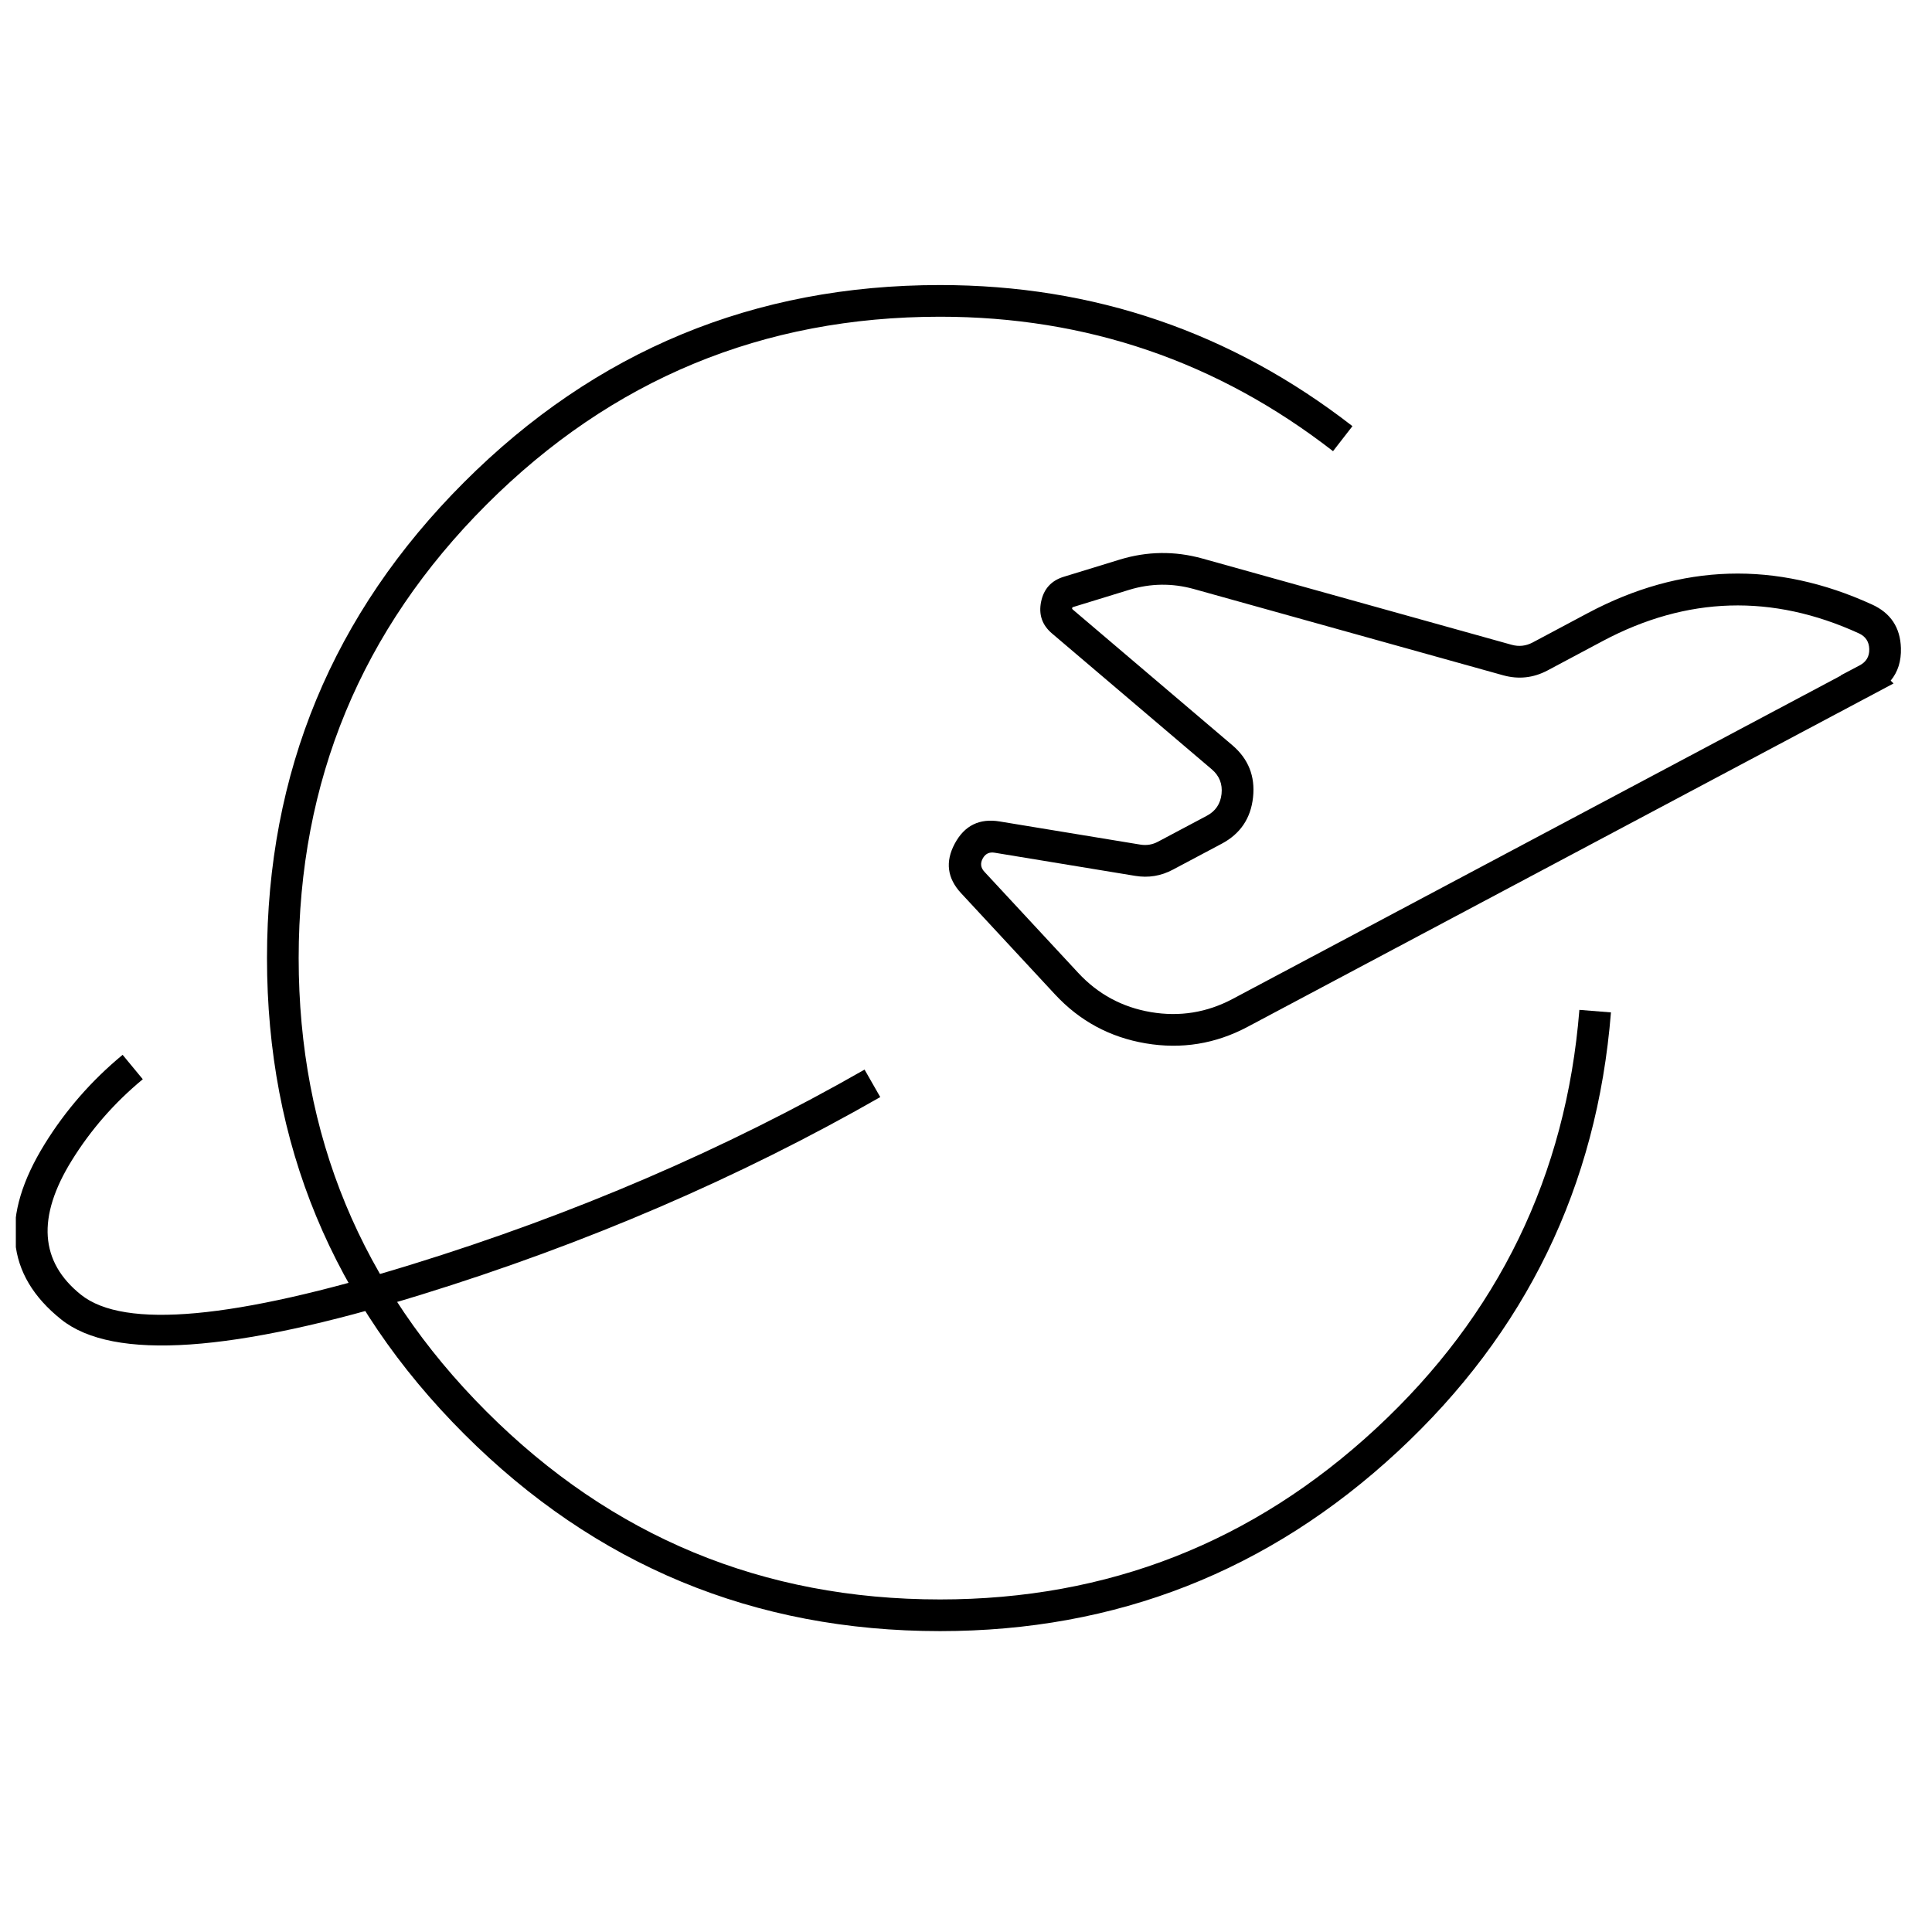
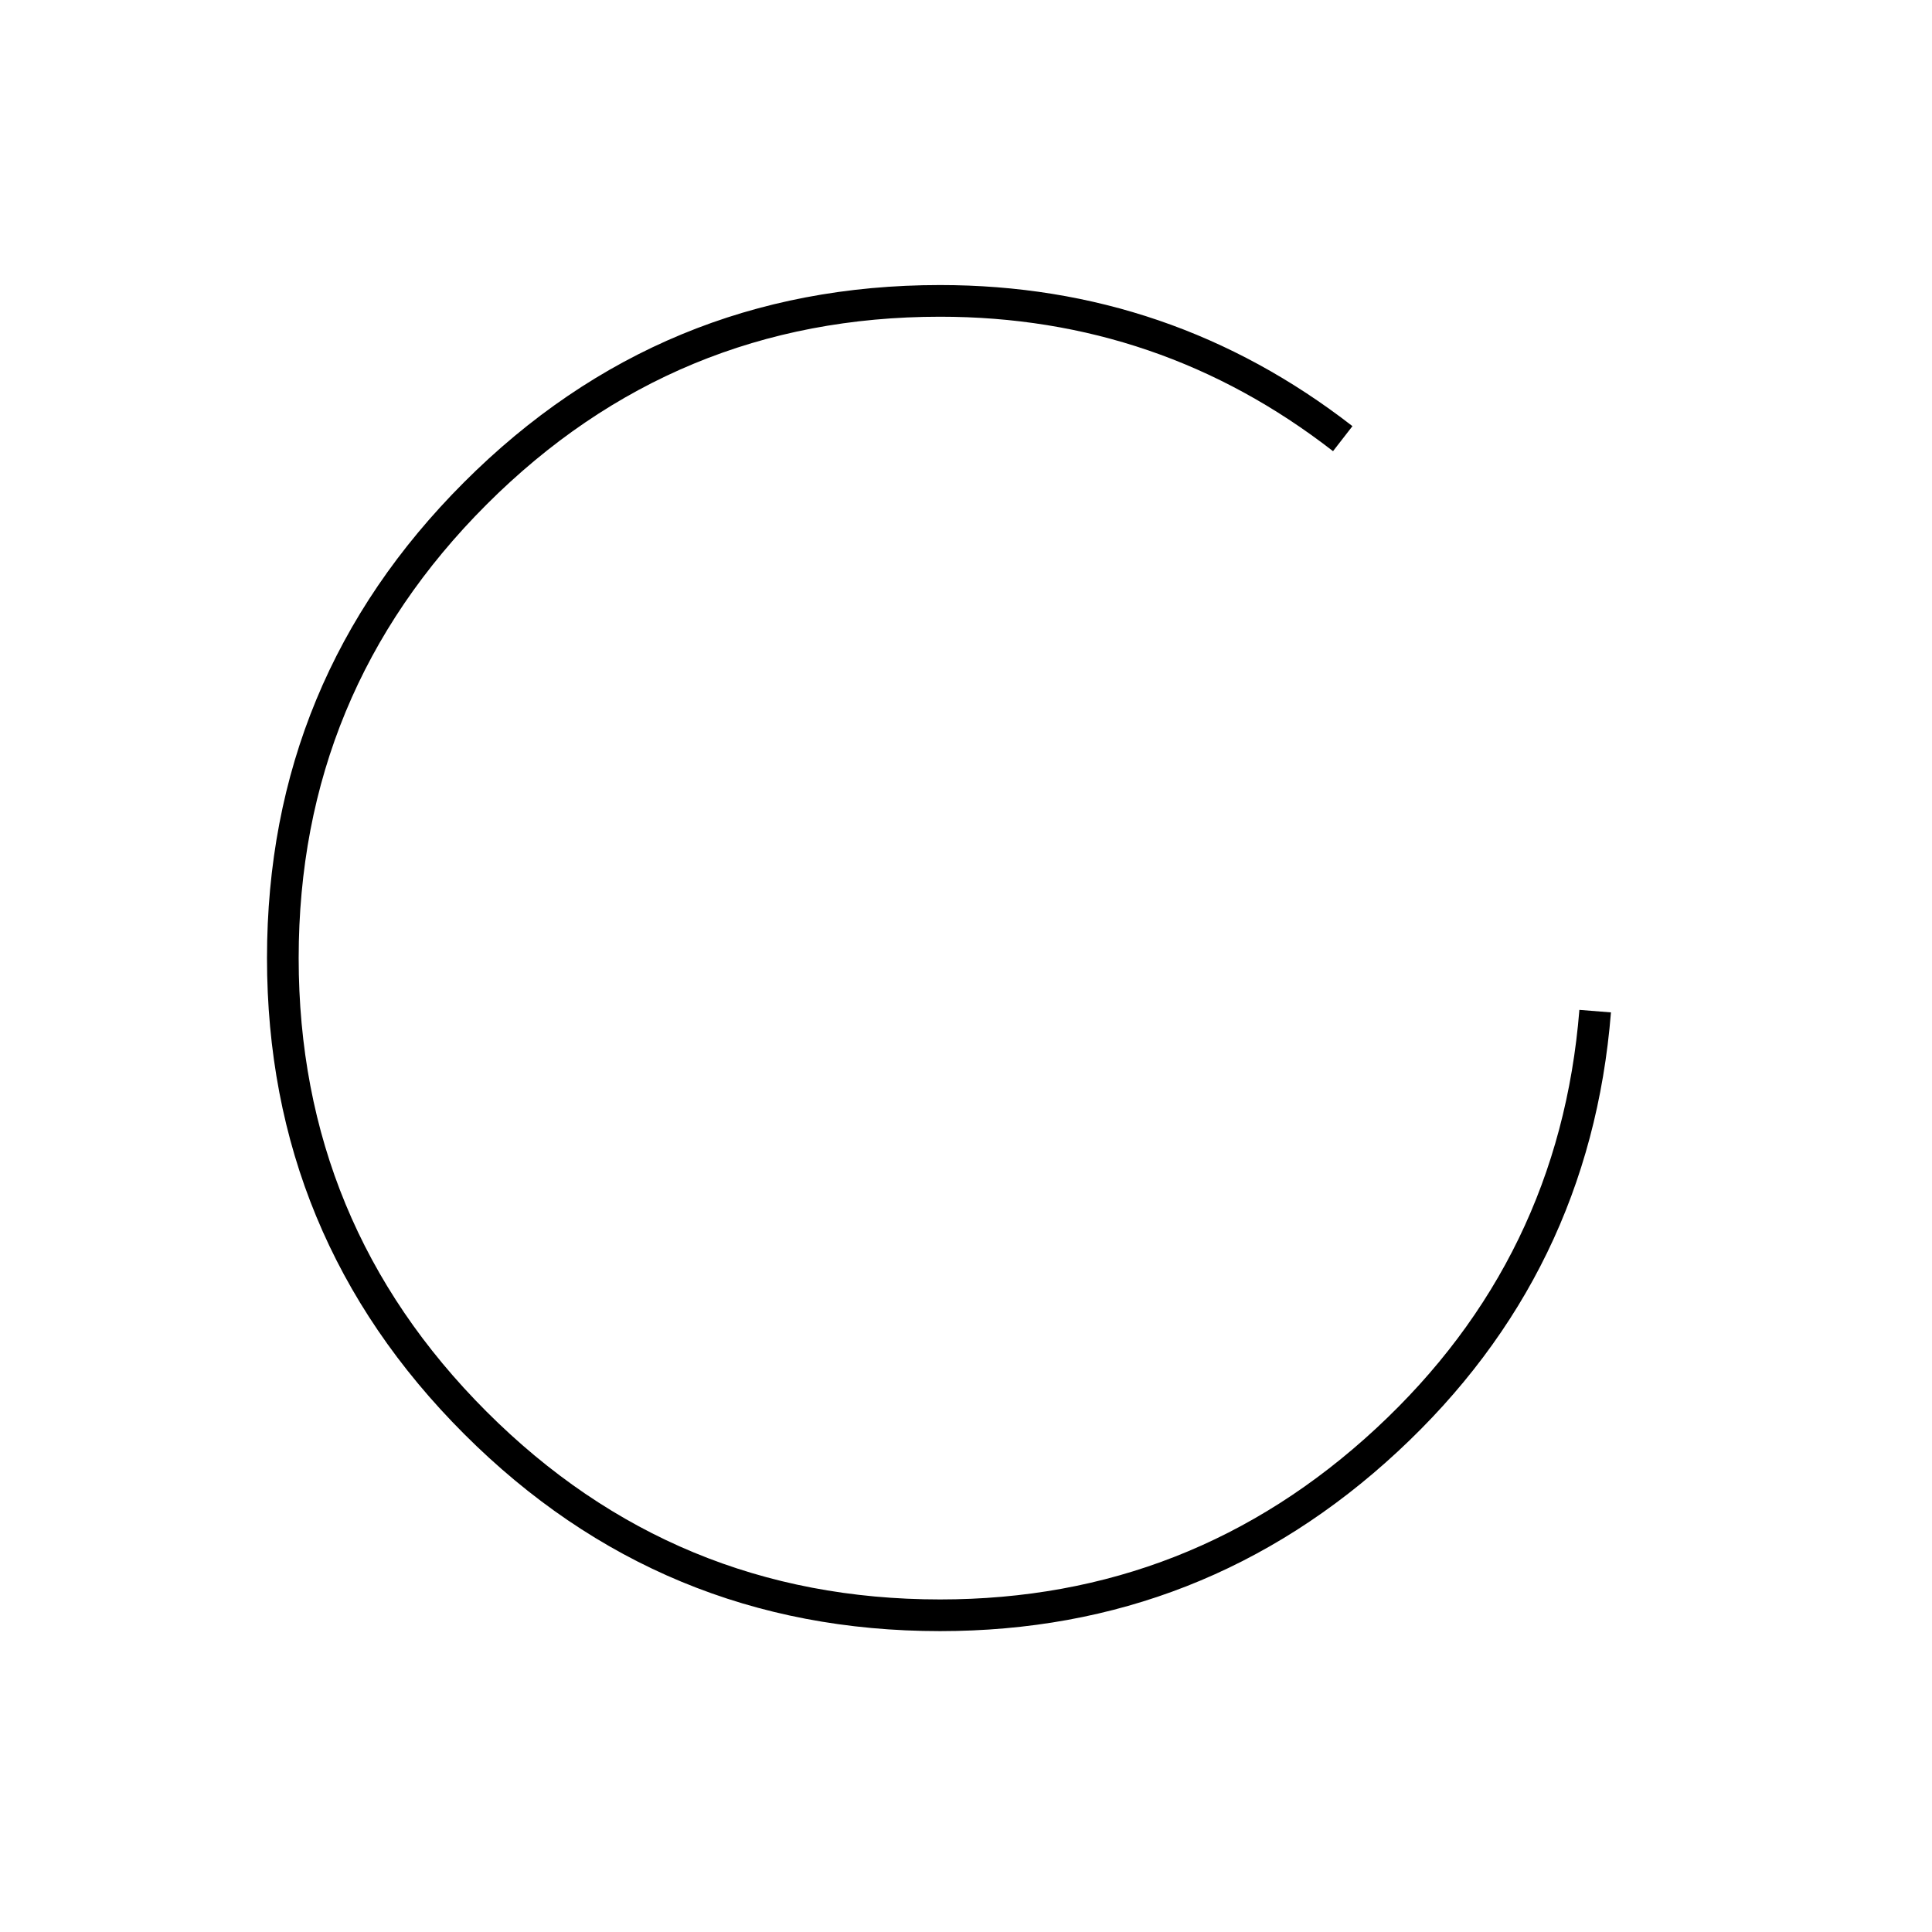
<svg xmlns="http://www.w3.org/2000/svg" fill="none" version="1.1" width="122" height="122" viewBox="0 0 122 122">
  <defs>
    <clipPath id="master_svg0_234_22689">
      <rect x="1" y="18" width="119.04" height="85" rx="0" />
    </clipPath>
  </defs>
  <g>
    <g />
    <g clip-path="url(#master_svg0_234_22689)">
      <g>
        <path d="M59.36,20Q73.241,20,84.177,28.49L85.403,26.91Q73.926,18,59.36,18Q41.756,18,29.308,30.448Q16.86,42.896,16.86,60.5Q16.86,78.104,29.308,90.552Q41.756,103,59.36,103Q76.04,103,88.259,91.664Q100.408,80.393,101.727,63.93L99.733,63.77Q98.477,79.457,86.899,90.198Q75.255,101,59.36,101Q42.584,101,30.722,89.138Q18.86,77.276,18.86,60.5Q18.86,43.724,30.722,31.862Q42.584,20,59.36,20Z" fill-rule="evenodd" fill="#000000" fill-opacity="1" style="mix-blend-mode:passthrough" />
      </g>
      <g>
-         <path d="M116.249,42.661L116.236,42.648L117.433,42.016Q118.059,41.685,118.038,40.982Q118.017,40.281,117.374,39.99Q109.179,36.245,101.22,40.473L97.704,42.346Q96.373,43.043,94.921,42.643L75.384,37.194Q73.334,36.627,71.304,37.246L67.755,38.336Q67.712,38.349,67.702,38.399Q67.692,38.448,67.728,38.478L77.819,47.059Q79.34,48.356,79.126,50.348Q78.91,52.347,77.139,53.283L74.073,54.911Q72.943,55.518,71.678,55.307L62.806,53.846Q62.298,53.762,62.054,54.216Q61.81,54.671,62.163,55.05L68.083,61.43Q69.959,63.453,72.681,63.913Q75.404,64.372,77.841,63.077L116.249,42.661ZM119.391,42.979L119.571,43.159L78.779,64.843Q75.742,66.458,72.349,65.885Q68.956,65.312,66.617,62.79L60.697,56.41Q59.37,54.989,60.291,53.271Q61.213,51.553,63.134,51.874L72.002,53.333Q72.599,53.433,73.127,53.149L76.201,51.517Q77.036,51.075,77.137,50.134Q77.238,49.192,76.521,48.581L66.432,40.002Q65.494,39.208,65.743,37.996Q65.992,36.787,67.165,36.424L70.716,35.334Q73.307,34.545,75.916,35.266L95.459,40.717Q96.144,40.905,96.776,40.574L100.28,38.707Q109.112,34.016,118.206,38.17Q119.979,38.975,120.037,40.923Q120.074,42.159,119.391,42.979Z" fill-rule="evenodd" fill="#000000" fill-opacity="1" style="mix-blend-mode:passthrough" />
-       </g>
+         </g>
      <g>
-         <path d="M26.583,81.759Q42.198,76.933,55.586,69.278L54.594,67.542Q41.397,75.087,25.992,79.848Q9.213,85.034,5.114,81.759Q1.213,78.643,4.529,73.285Q6.334,70.369,9.017,68.151L7.743,66.609Q4.806,69.036,2.828,72.233Q-1.421,79.099,3.866,83.321Q8.792,87.257,26.583,81.759Z" fill-rule="evenodd" fill="#000000" fill-opacity="1" style="mix-blend-mode:passthrough" />
-       </g>
+         </g>
    </g>
  </g>
</svg>